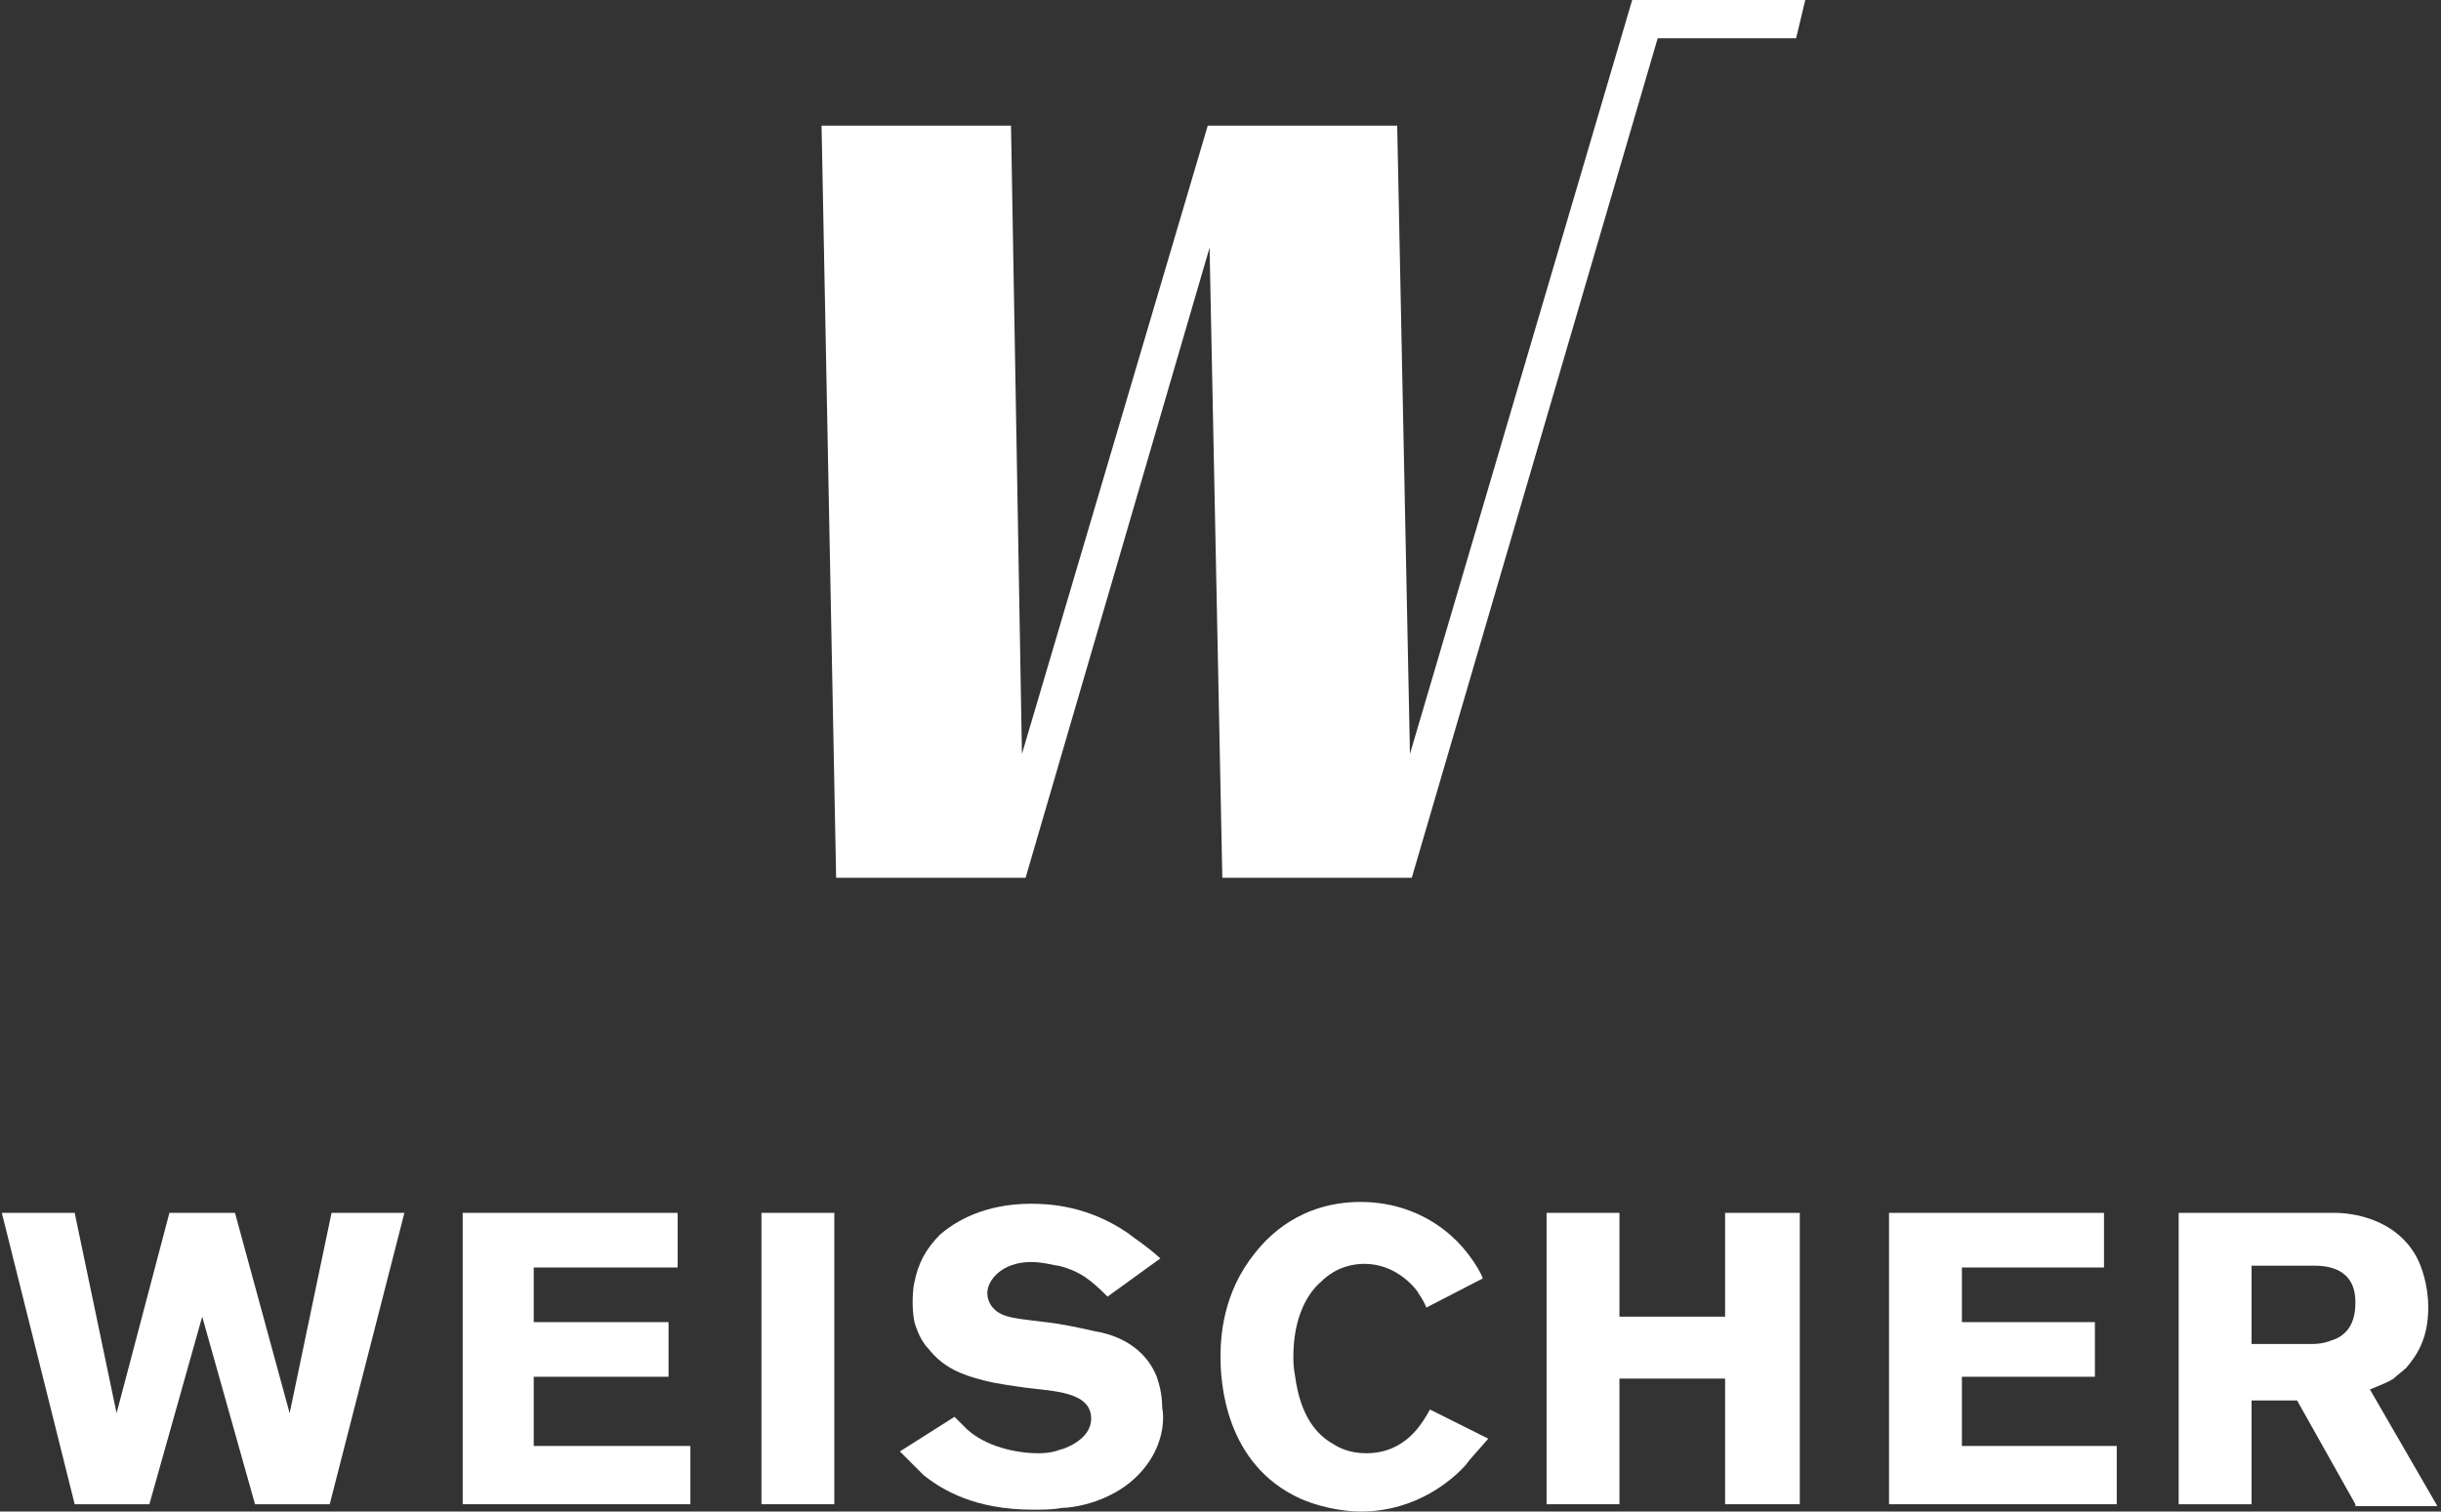
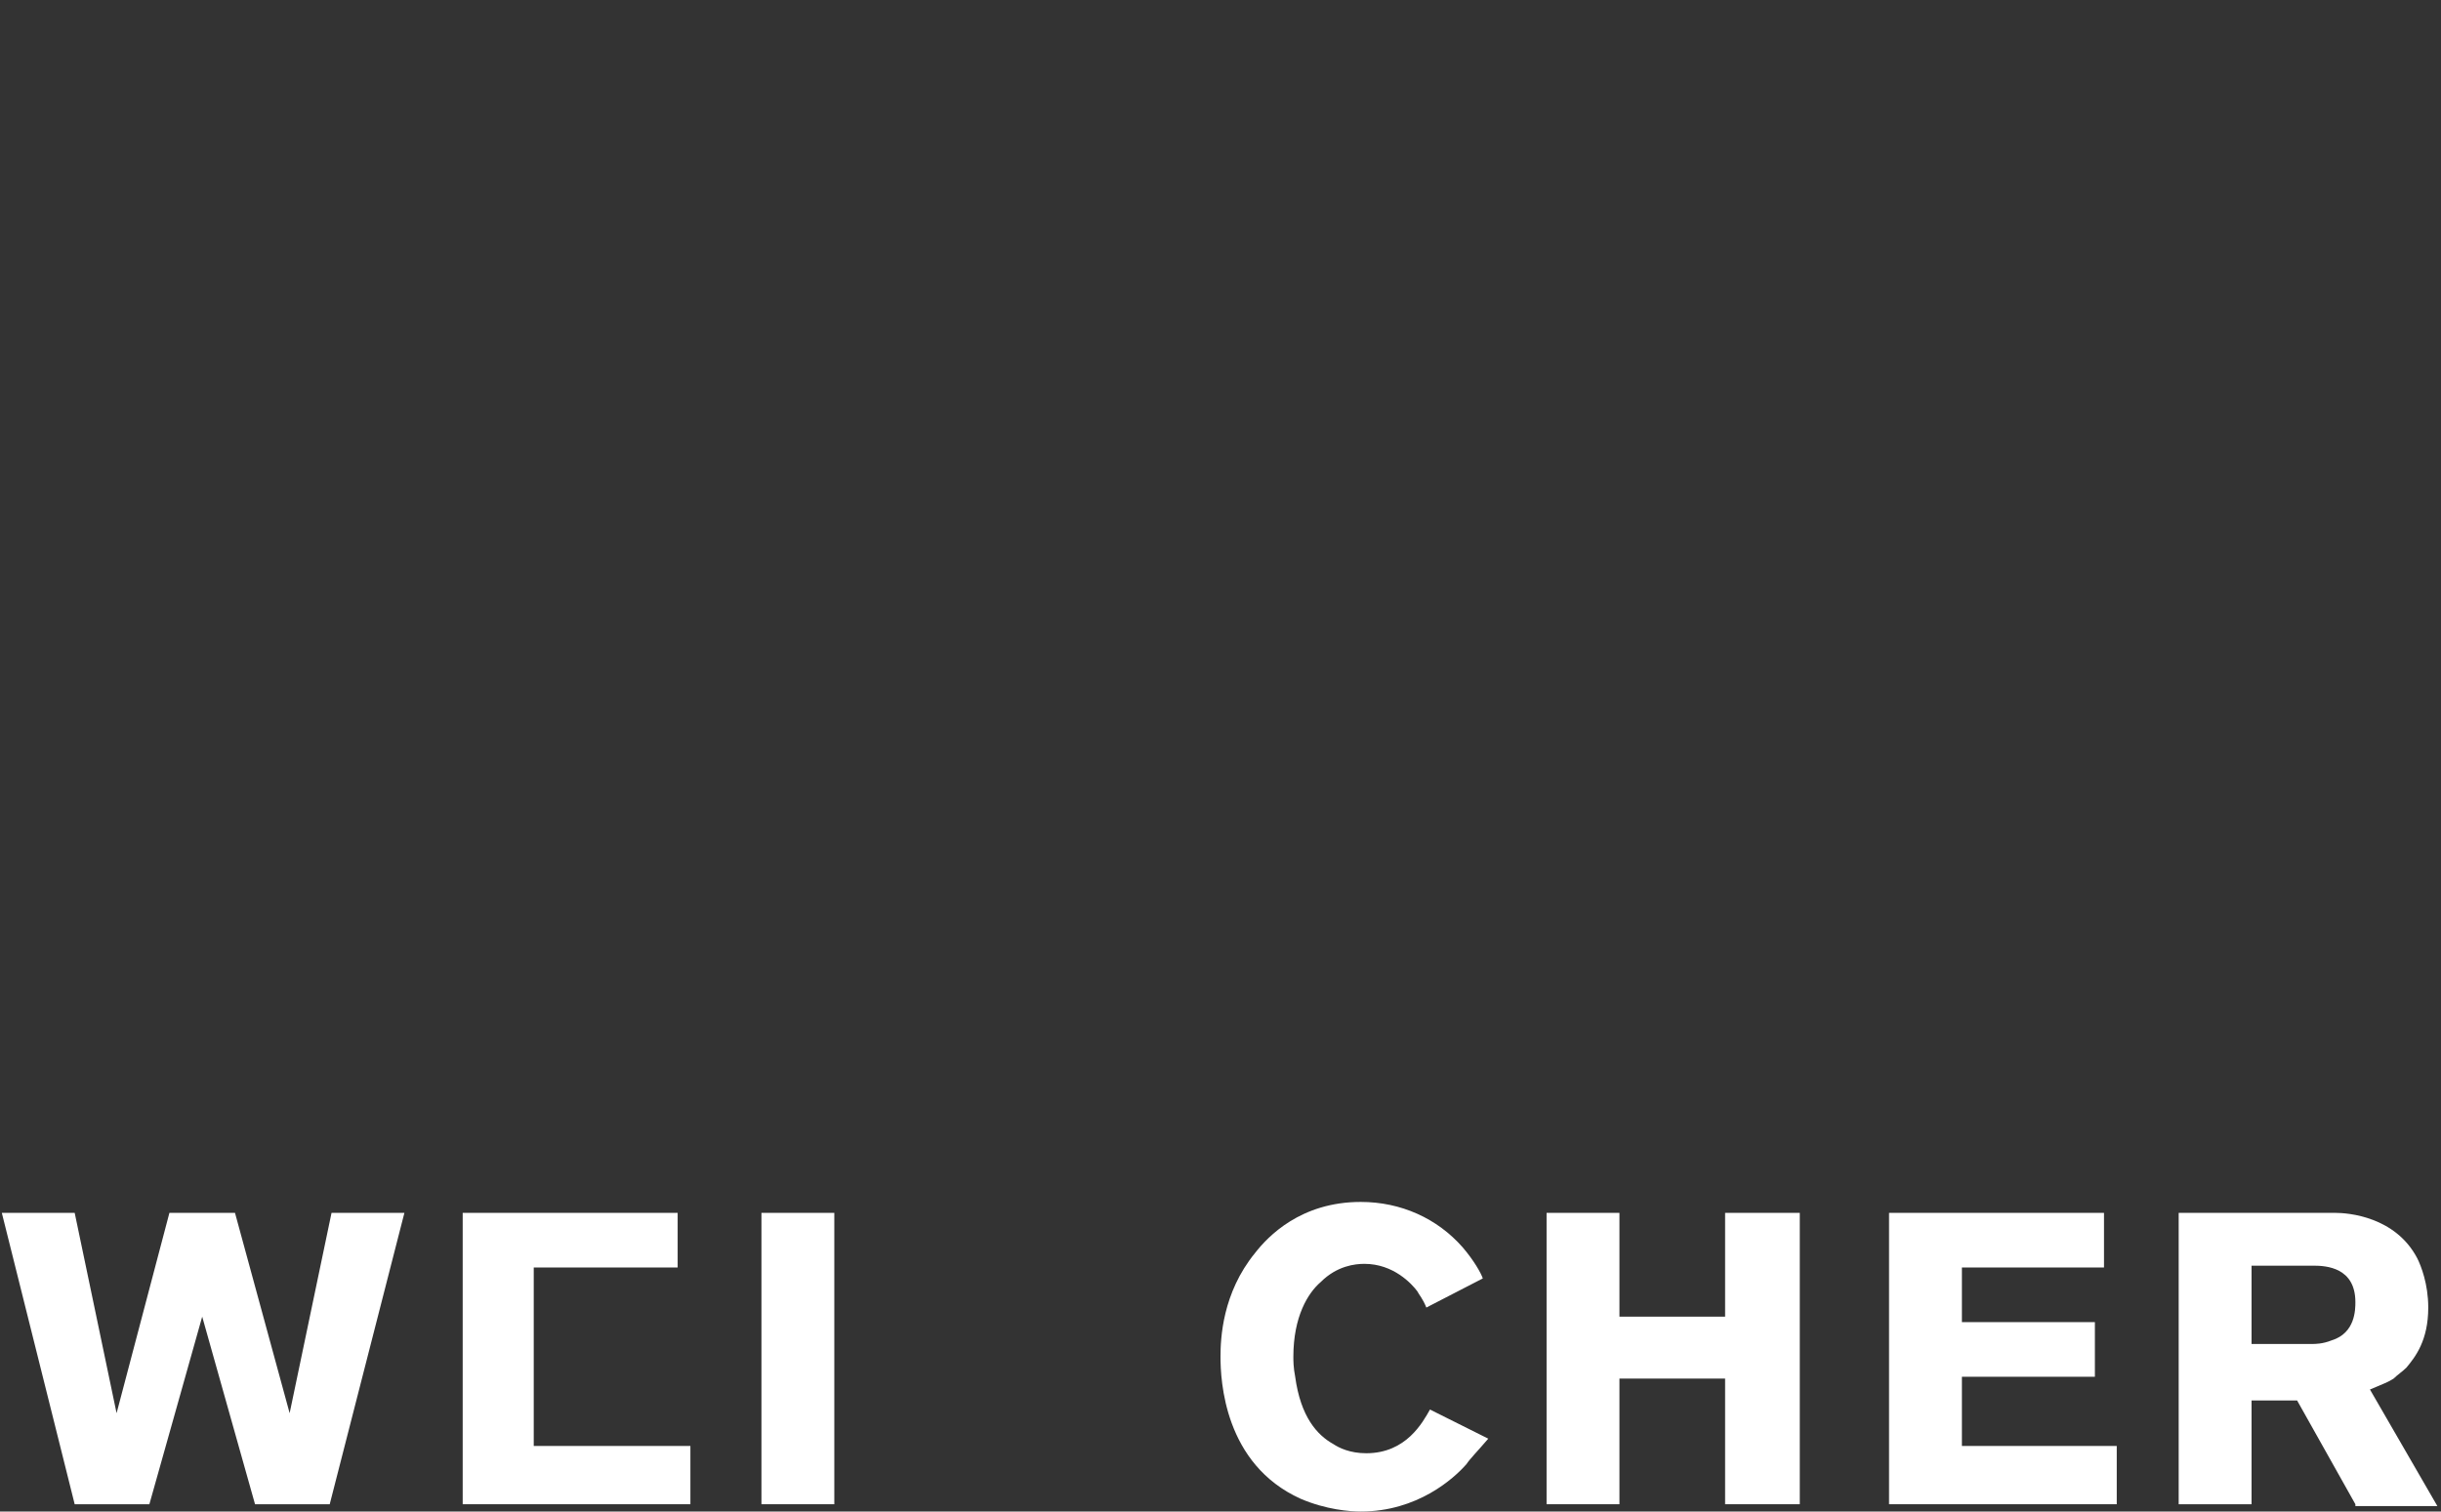
<svg xmlns="http://www.w3.org/2000/svg" width="134" height="83" viewBox="0 0 134 83" fill="none">
  <rect x="0" y="0" width="134" height="83" fill="#333333" stroke="none" />
  <g clip-path="url(#clip0_4237_43)">
    <path d="M18.2 66.6L15.9 77.6L12.9 66.6H9.3L6.4 77.6L4.1 66.6H0.1L4.1 82.6H8.2L11.1 72.3L14 82.6H18.1L22.2 66.6H18.2Z" fill="white" />
-     <path d="M25.4 66.6V82.6H37.9V79.4H29.3V75.6H36.7V72.6H29.3V69.6H37.2V66.6H25.4Z" fill="white" />
+     <path d="M25.4 66.6V82.6H37.9V79.4H29.3V75.6V72.6H29.3V69.6H37.2V66.6H25.4Z" fill="white" />
    <path d="M45.8 66.6H41.8V82.6H45.8V66.6Z" fill="white" />
-     <path d="M63.3 79.9C61.9 82.4 59 82.8 58.3 82.8C57.8 82.9 57.2 82.9 56.7 82.9C53.5 82.9 51.7 81.8 50.7 81C50.3 80.6 50.1 80.4 49.4 79.7L52.4 77.8C52.5 77.9 52.8 78.2 53.1 78.5C54.1 79.4 55.7 79.8 57 79.8C57.2 79.8 57.7 79.8 58.2 79.6C58.3 79.6 59.9 79.1 59.9 77.9C59.9 76.4 57.8 76.4 56.3 76.2C55.6 76.1 54.8 76 54 75.8C52.8 75.5 51.8 75.1 51 74.1C50.8 73.9 50.5 73.5 50.3 72.9C50.2 72.7 50.1 72.2 50.1 71.5C50.1 71.4 50.1 70.8 50.2 70.4C50.4 69.4 50.8 68.6 51.6 67.8C52.4 67.1 54 66.1 56.6 66.1C57.6 66.1 59.7 66.2 61.9 67.7C62.4 68.1 62.8 68.3 63.7 69.1L60.8 71.2C59.9 70.3 59.3 69.8 58.1 69.5C57.9 69.5 57.3 69.3 56.6 69.3C55 69.3 54.2 70.3 54.2 71C54.2 71.4 54.4 71.7 54.5 71.8C55 72.4 55.9 72.4 57.4 72.6C58.3 72.7 59.2 72.9 60.1 73.1C60.7 73.2 62.7 73.6 63.5 75.6C63.6 75.9 63.8 76.5 63.8 77.3C63.9 77.8 63.9 78.8 63.3 79.9Z" fill="white" />
    <path d="M80.5 80.4C79.8 81.2 77.8 83 74.7 83C74.1 83 72.8 82.9 71.4 82.3C67.2 80.4 67 75.8 67 74.5C67 73.5 67.1 71 68.9 68.8C69.6 67.9 71.4 66 74.7 66C76.9 66 78.9 66.9 80.3 68.5C80.9 69.2 81.3 69.9 81.4 70.2L78.3 71.8C78.1 71.3 77.9 71.1 77.8 70.9C77.5 70.5 76.5 69.4 74.9 69.4C74.4 69.4 73.4 69.5 72.5 70.4C71.8 71 71 72.3 71 74.5C71 74.7 71 75.1 71.1 75.6C71.4 77.8 72.3 78.8 73.2 79.3C73.5 79.5 74.1 79.8 75 79.8C77.2 79.8 78.1 78.1 78.5 77.4L81.7 79C81.1 79.7 80.7 80.1 80.5 80.4Z" fill="white" />
    <path d="M94.7 66.6V72.3H88.9V66.6H84.9V82.6H88.9V75.7H94.7V82.6H98.8V66.6H94.7Z" fill="white" />
    <path d="M103.7 66.6V82.6H116.2V79.4H107.7V75.6H115V72.6H107.7V69.6H115.5V66.6H103.7Z" fill="white" />
    <path d="M127 69.5H123.6V73.8H126.9C127.1 73.8 127.5 73.8 128 73.6C129.3 73.2 129.3 71.9 129.3 71.5C129.3 69.6 127.7 69.5 127 69.5ZM129.3 82.6L126.1 76.9H123.6V82.6H119.6V66.6H126.8C127.3 66.6 127.7 66.6 128.2 66.6C128.9 66.6 131.5 66.8 132.7 69.1C132.9 69.5 133.3 70.5 133.3 71.8C133.3 73.6 132.6 74.5 132.1 75.1C131.9 75.3 131.6 75.5 131.4 75.7C131.1 75.9 130.8 76 130.1 76.3L133.8 82.7H129.3V82.6Z" fill="white" />
-     <path d="M89.6 0L77.4 41.4L76.7 6.9H68.4H66.3L56.1 41.4L55.5 6.9H45.1L45.9 48.2H54.2H56.3L66.4 13.6L67.1 48.2H75.4H77.5L91 2.1H98.6L99.1 0H89.6Z" fill="white" />
  </g>
  <defs>
    <clipPath id="clip0_4237_43">
      <rect width="134" height="83" fill="white" />
    </clipPath>
  </defs>
</svg>